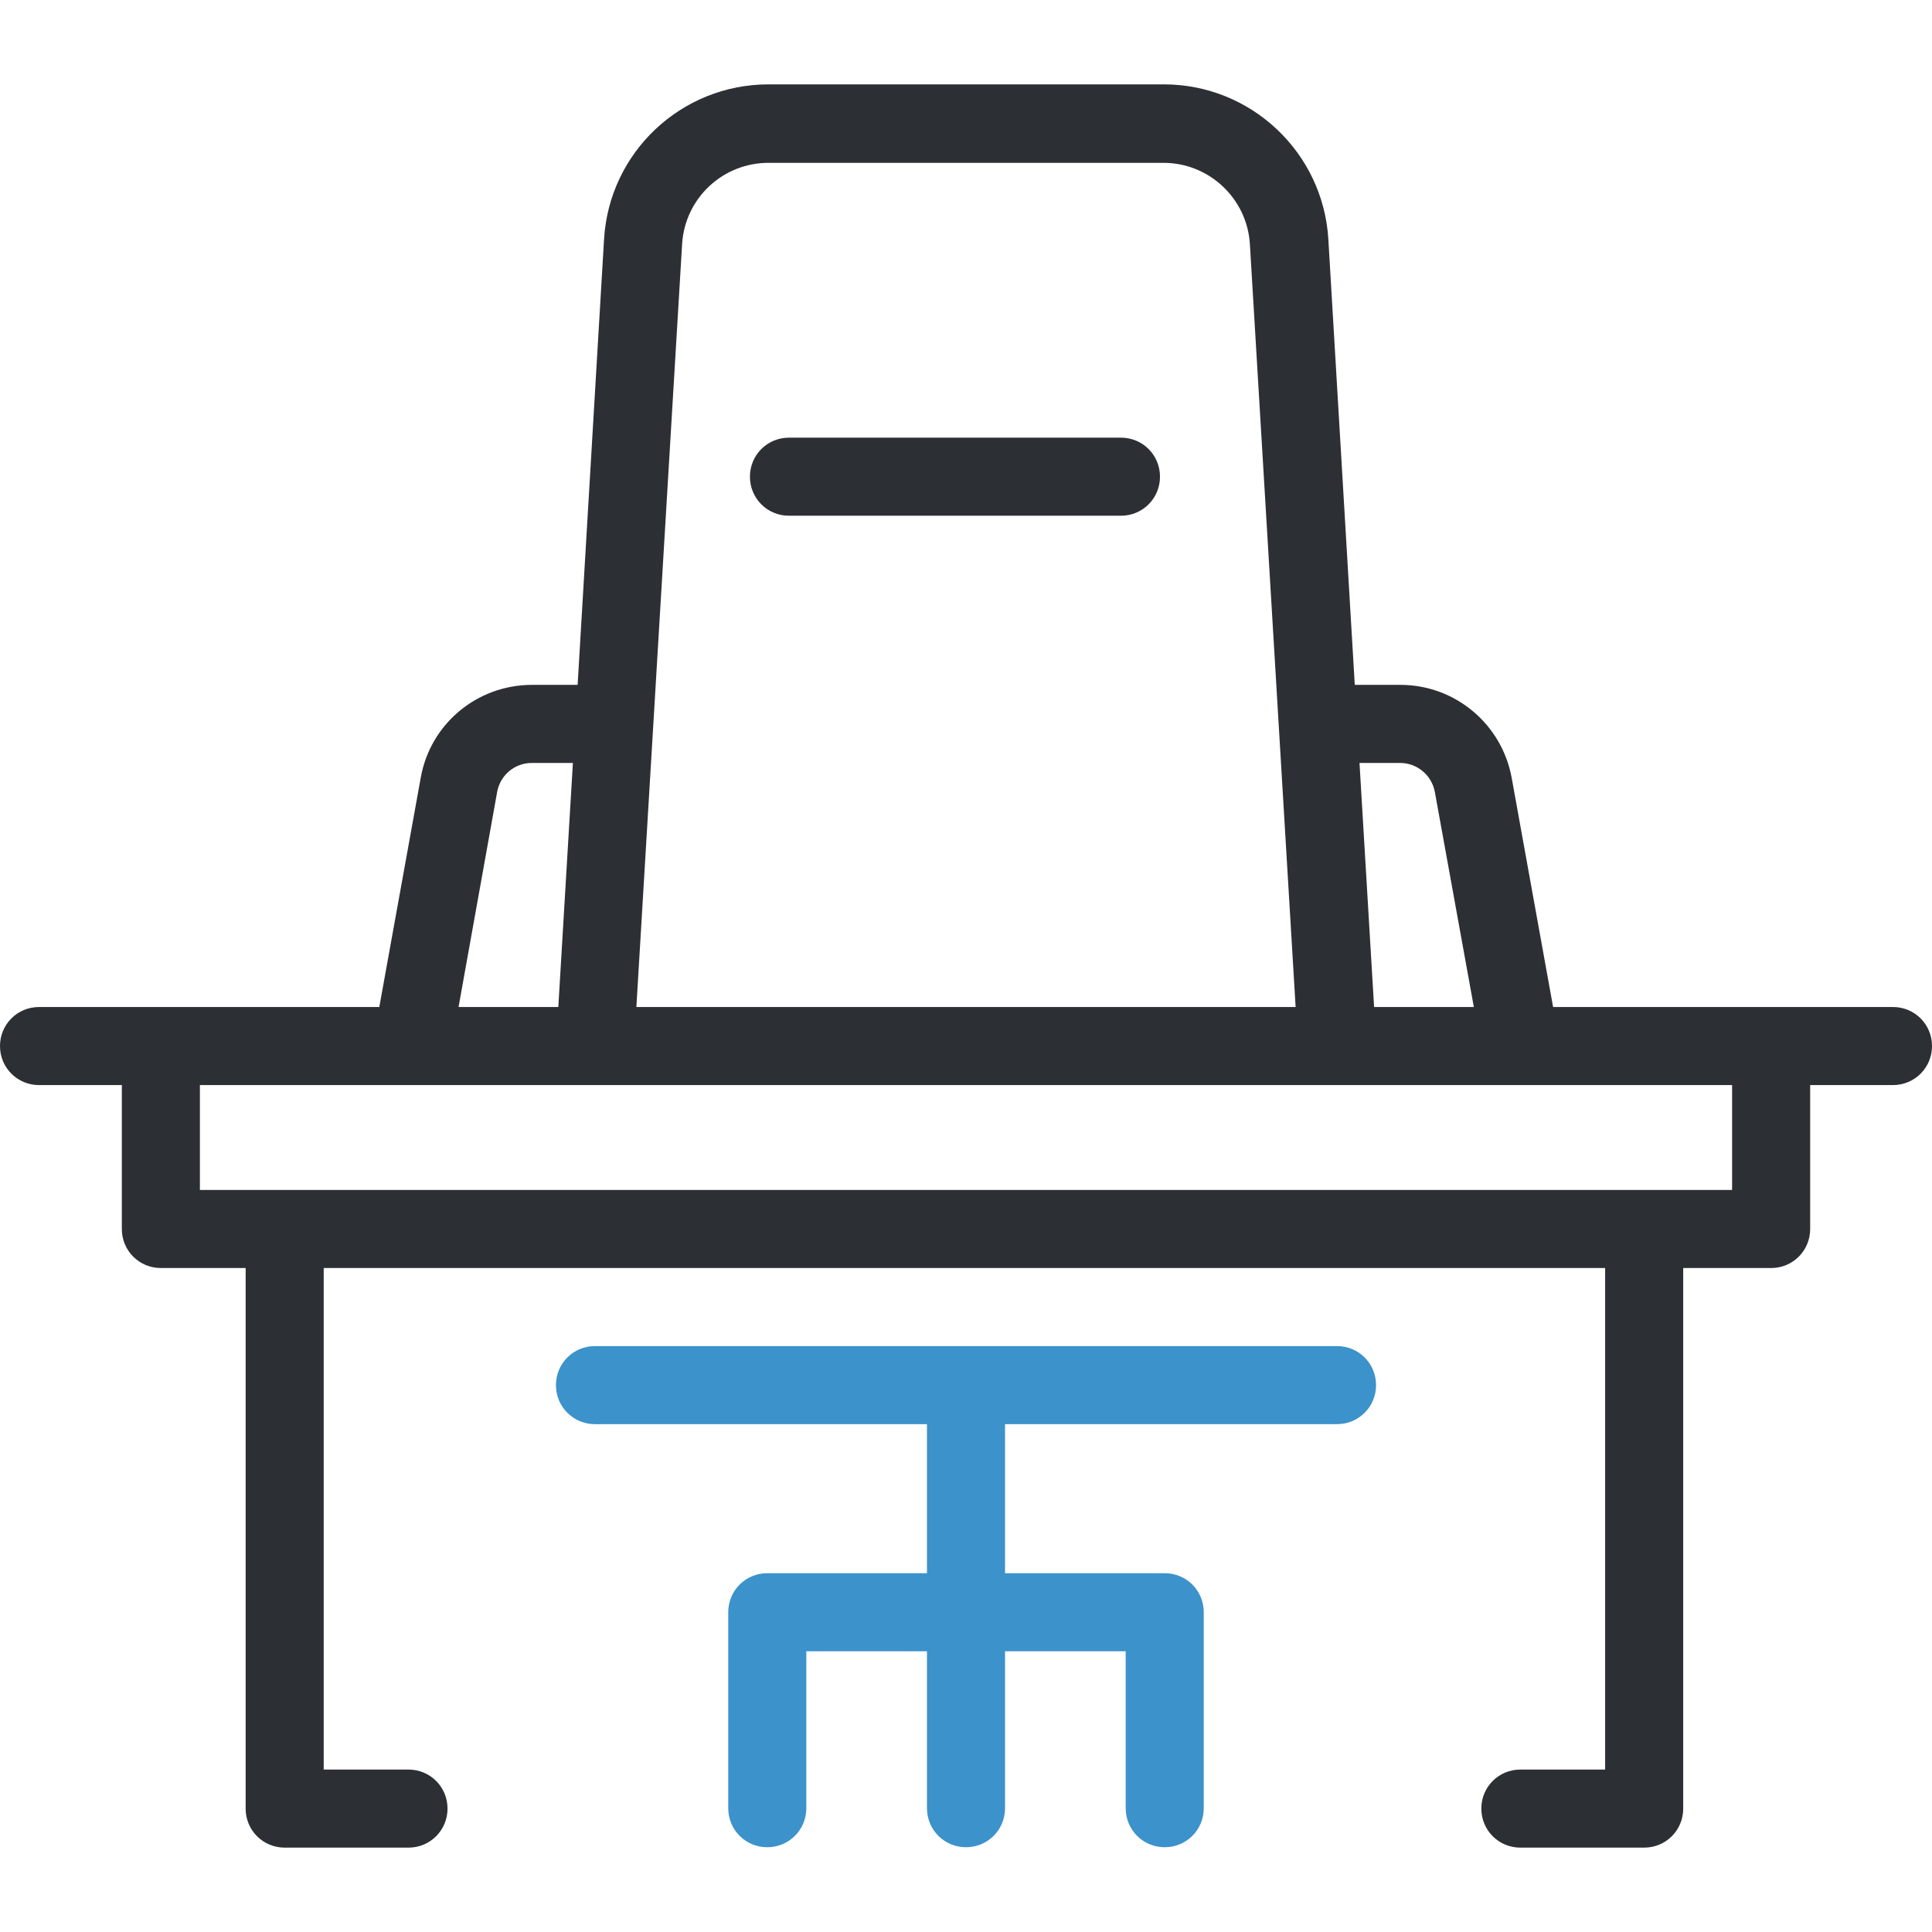
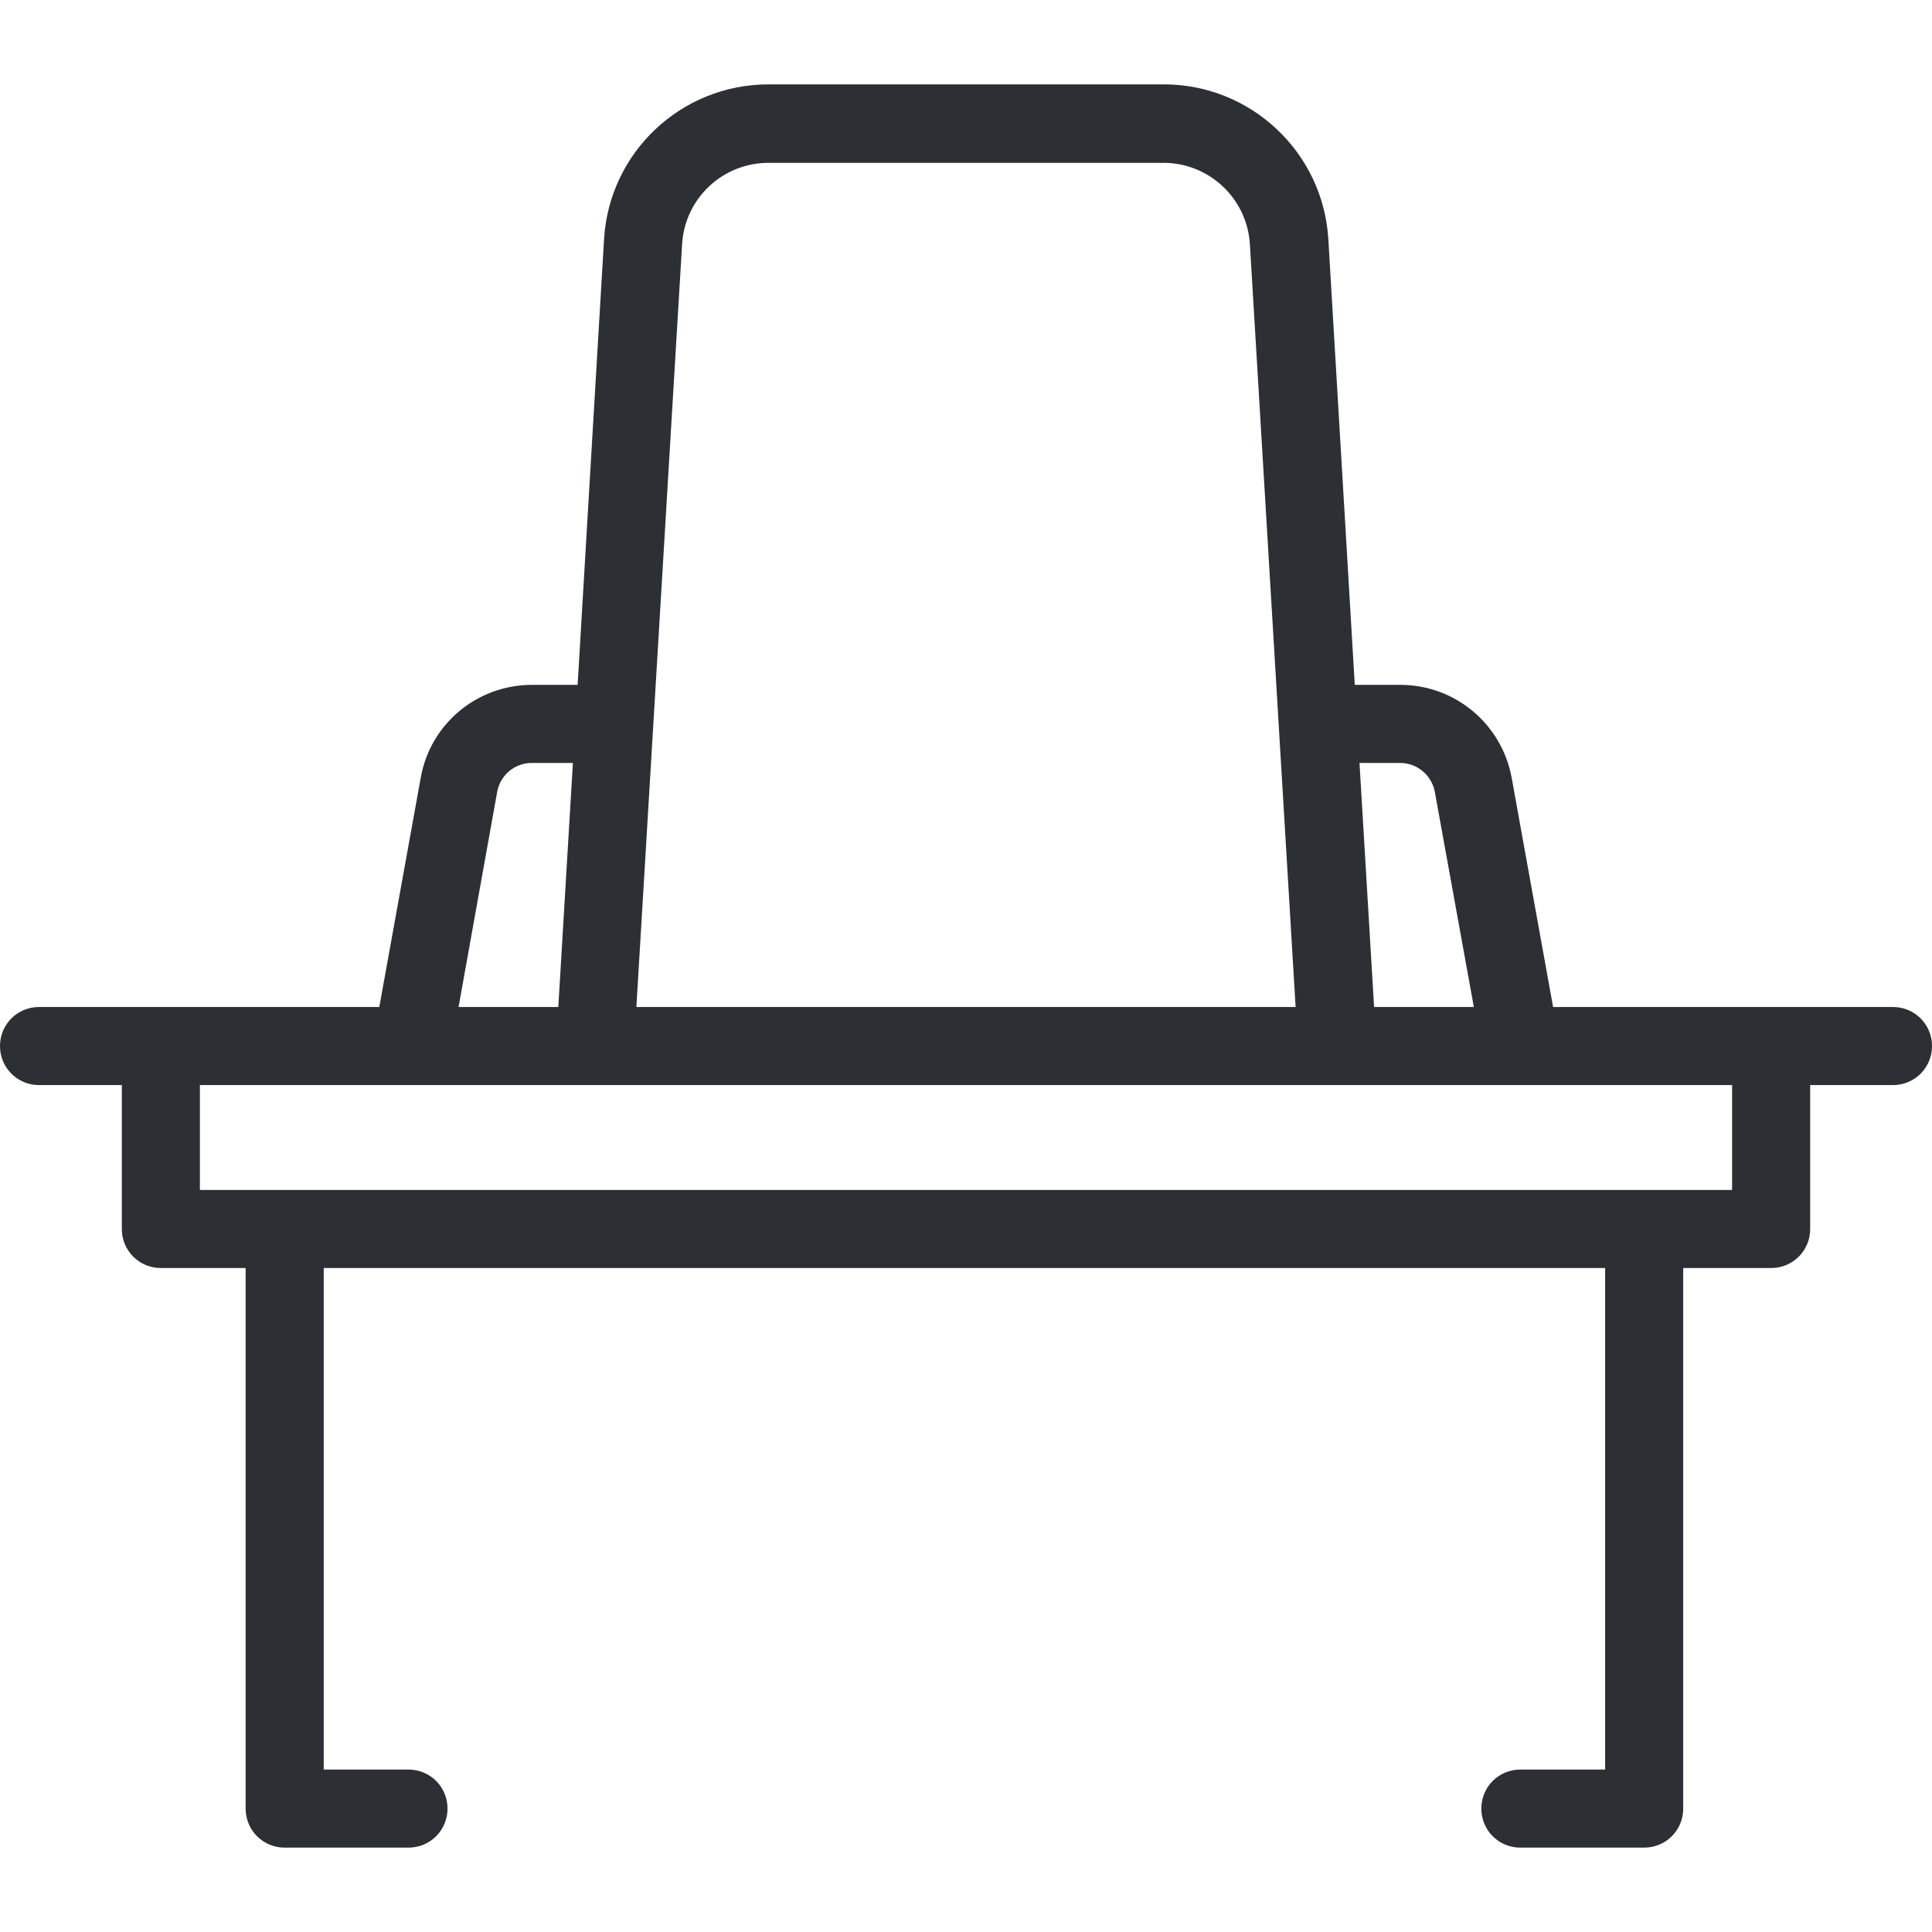
<svg xmlns="http://www.w3.org/2000/svg" version="1.1" id="Layer_1" x="0px" y="0px" viewBox="0 0 490 490" style="enable-background:new 0 0 490 490;" xml:space="preserve">
  <g>
    <g>
-       <path style="fill:#2C2F33;" d="M284.3,111h-84.2c-5.5,0-9.9,4.4-9.9,9.9s4.4,9.9,9.9,9.9h84.2c5.5,0,9.9-4.4,9.9-9.9    C294.2,115.4,289.8,111,284.3,111z" />
      <path style="fill:#2C2F33;" d="M385.6,448.8c-5.5,0-9.9,4.4-9.9,9.9s4.4,9.9,9.9,9.9H417c5.5,0,9.9-4.4,9.9-9.9V321.6h22.3    c5.5,0,9.9-4.4,9.9-9.9v-36.5h21c5.5,0,9.9-4.4,9.9-9.9s-4.4-9.9-9.9-9.9h-86.2l-10.5-58.1c-2.5-13.7-14.4-23.6-28.2-23.6h-11.6    l-6.7-113c-1.3-22-19.6-39.3-41.7-39.3H194.9c-22.1,0-40.4,17.2-41.7,39.3l-6.7,113h-11.6c-13.9,0-25.8,9.9-28.2,23.6l-10.5,58.1    H9.9c-5.5,0-9.9,4.4-9.9,9.9s4.4,9.9,9.9,9.9h21v36.5c0,5.5,4.4,9.9,9.9,9.9h21.5v137.1c0,5.5,4.4,9.9,9.9,9.9h31.4    c5.5,0,9.9-4.4,9.9-9.9s-4.4-9.9-9.9-9.9H82.1V321.6h325v127.2H385.6z M355.1,193.5c4.3,0,8,3.1,8.8,7.3l9.9,54.6h-25.3l-3.7-61.9    H355.1z M173,61.9c0.7-11.6,10.3-20.6,21.9-20.6h100.2c11.6,0,21.2,9.1,21.9,20.6l11.6,193.5H161.4L173,61.9z M126.1,200.8    c0.8-4.2,4.4-7.3,8.8-7.3h10.4l-3.7,61.9h-25.3L126.1,200.8z M50.7,301.8v-26.6h53.7l0,0l0,0h281.2l0,0l0,0h53.7v26.6H50.7z" />
-       <path style="fill:#3C92CA;" d="M349,351.3c0-5.5-4.4-9.9-9.9-9.9H150.9c-5.5,0-9.9,4.4-9.9,9.9s4.4,9.9,9.9,9.9h84.2V399h-40.5    c-5.5,0-9.9,4.4-9.9,9.9v49.7c0,5.5,4.4,9.9,9.9,9.9s9.9-4.4,9.9-9.9v-39.8h30.6v39.8c0,5.5,4.4,9.9,9.9,9.9s9.9-4.4,9.9-9.9    v-39.8h30.6v39.8c0,5.5,4.4,9.9,9.9,9.9s9.9-4.4,9.9-9.9v-49.7c0-5.5-4.4-9.9-9.9-9.9h-40.5v-37.8h84.2    C344.6,361.2,349,356.8,349,351.3z" />
    </g>
  </g>
  <g>
</g>
  <g>
</g>
  <g>
</g>
  <g>
</g>
  <g>
</g>
  <g>
</g>
  <g>
</g>
  <g>
</g>
  <g>
</g>
  <g>
</g>
  <g>
</g>
  <g>
</g>
  <g>
</g>
  <g>
</g>
  <g>
</g>
</svg>